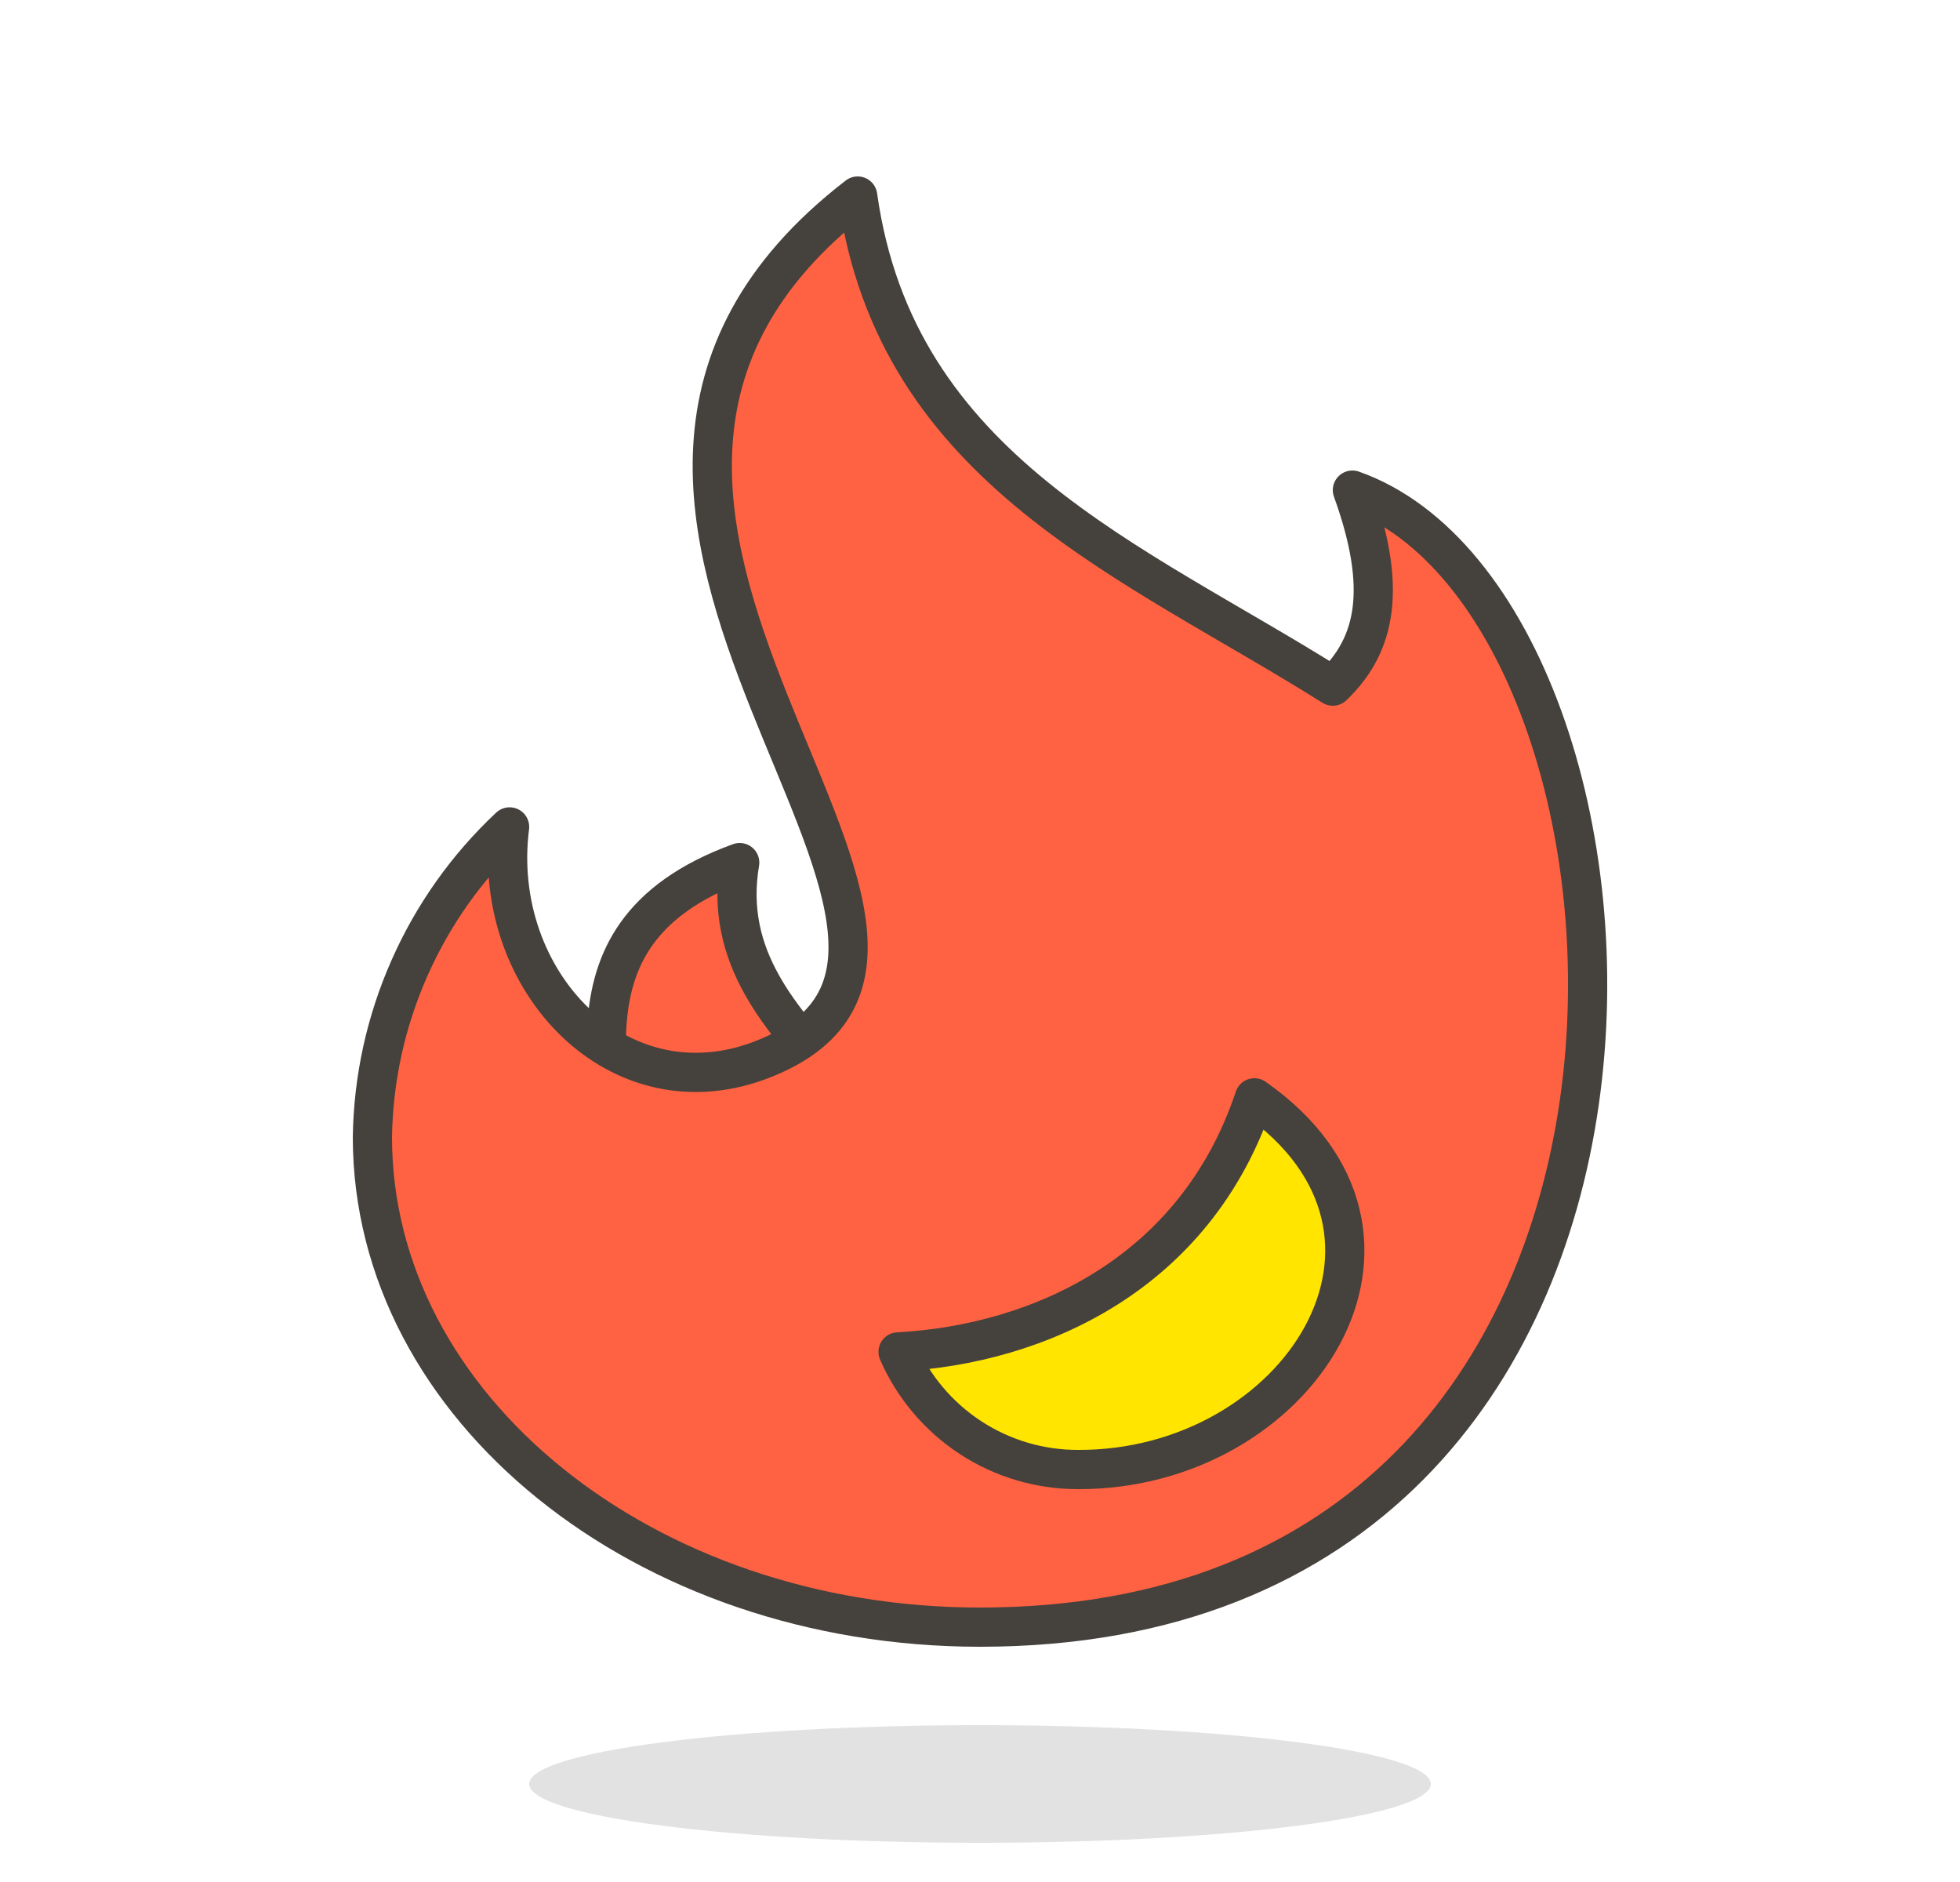
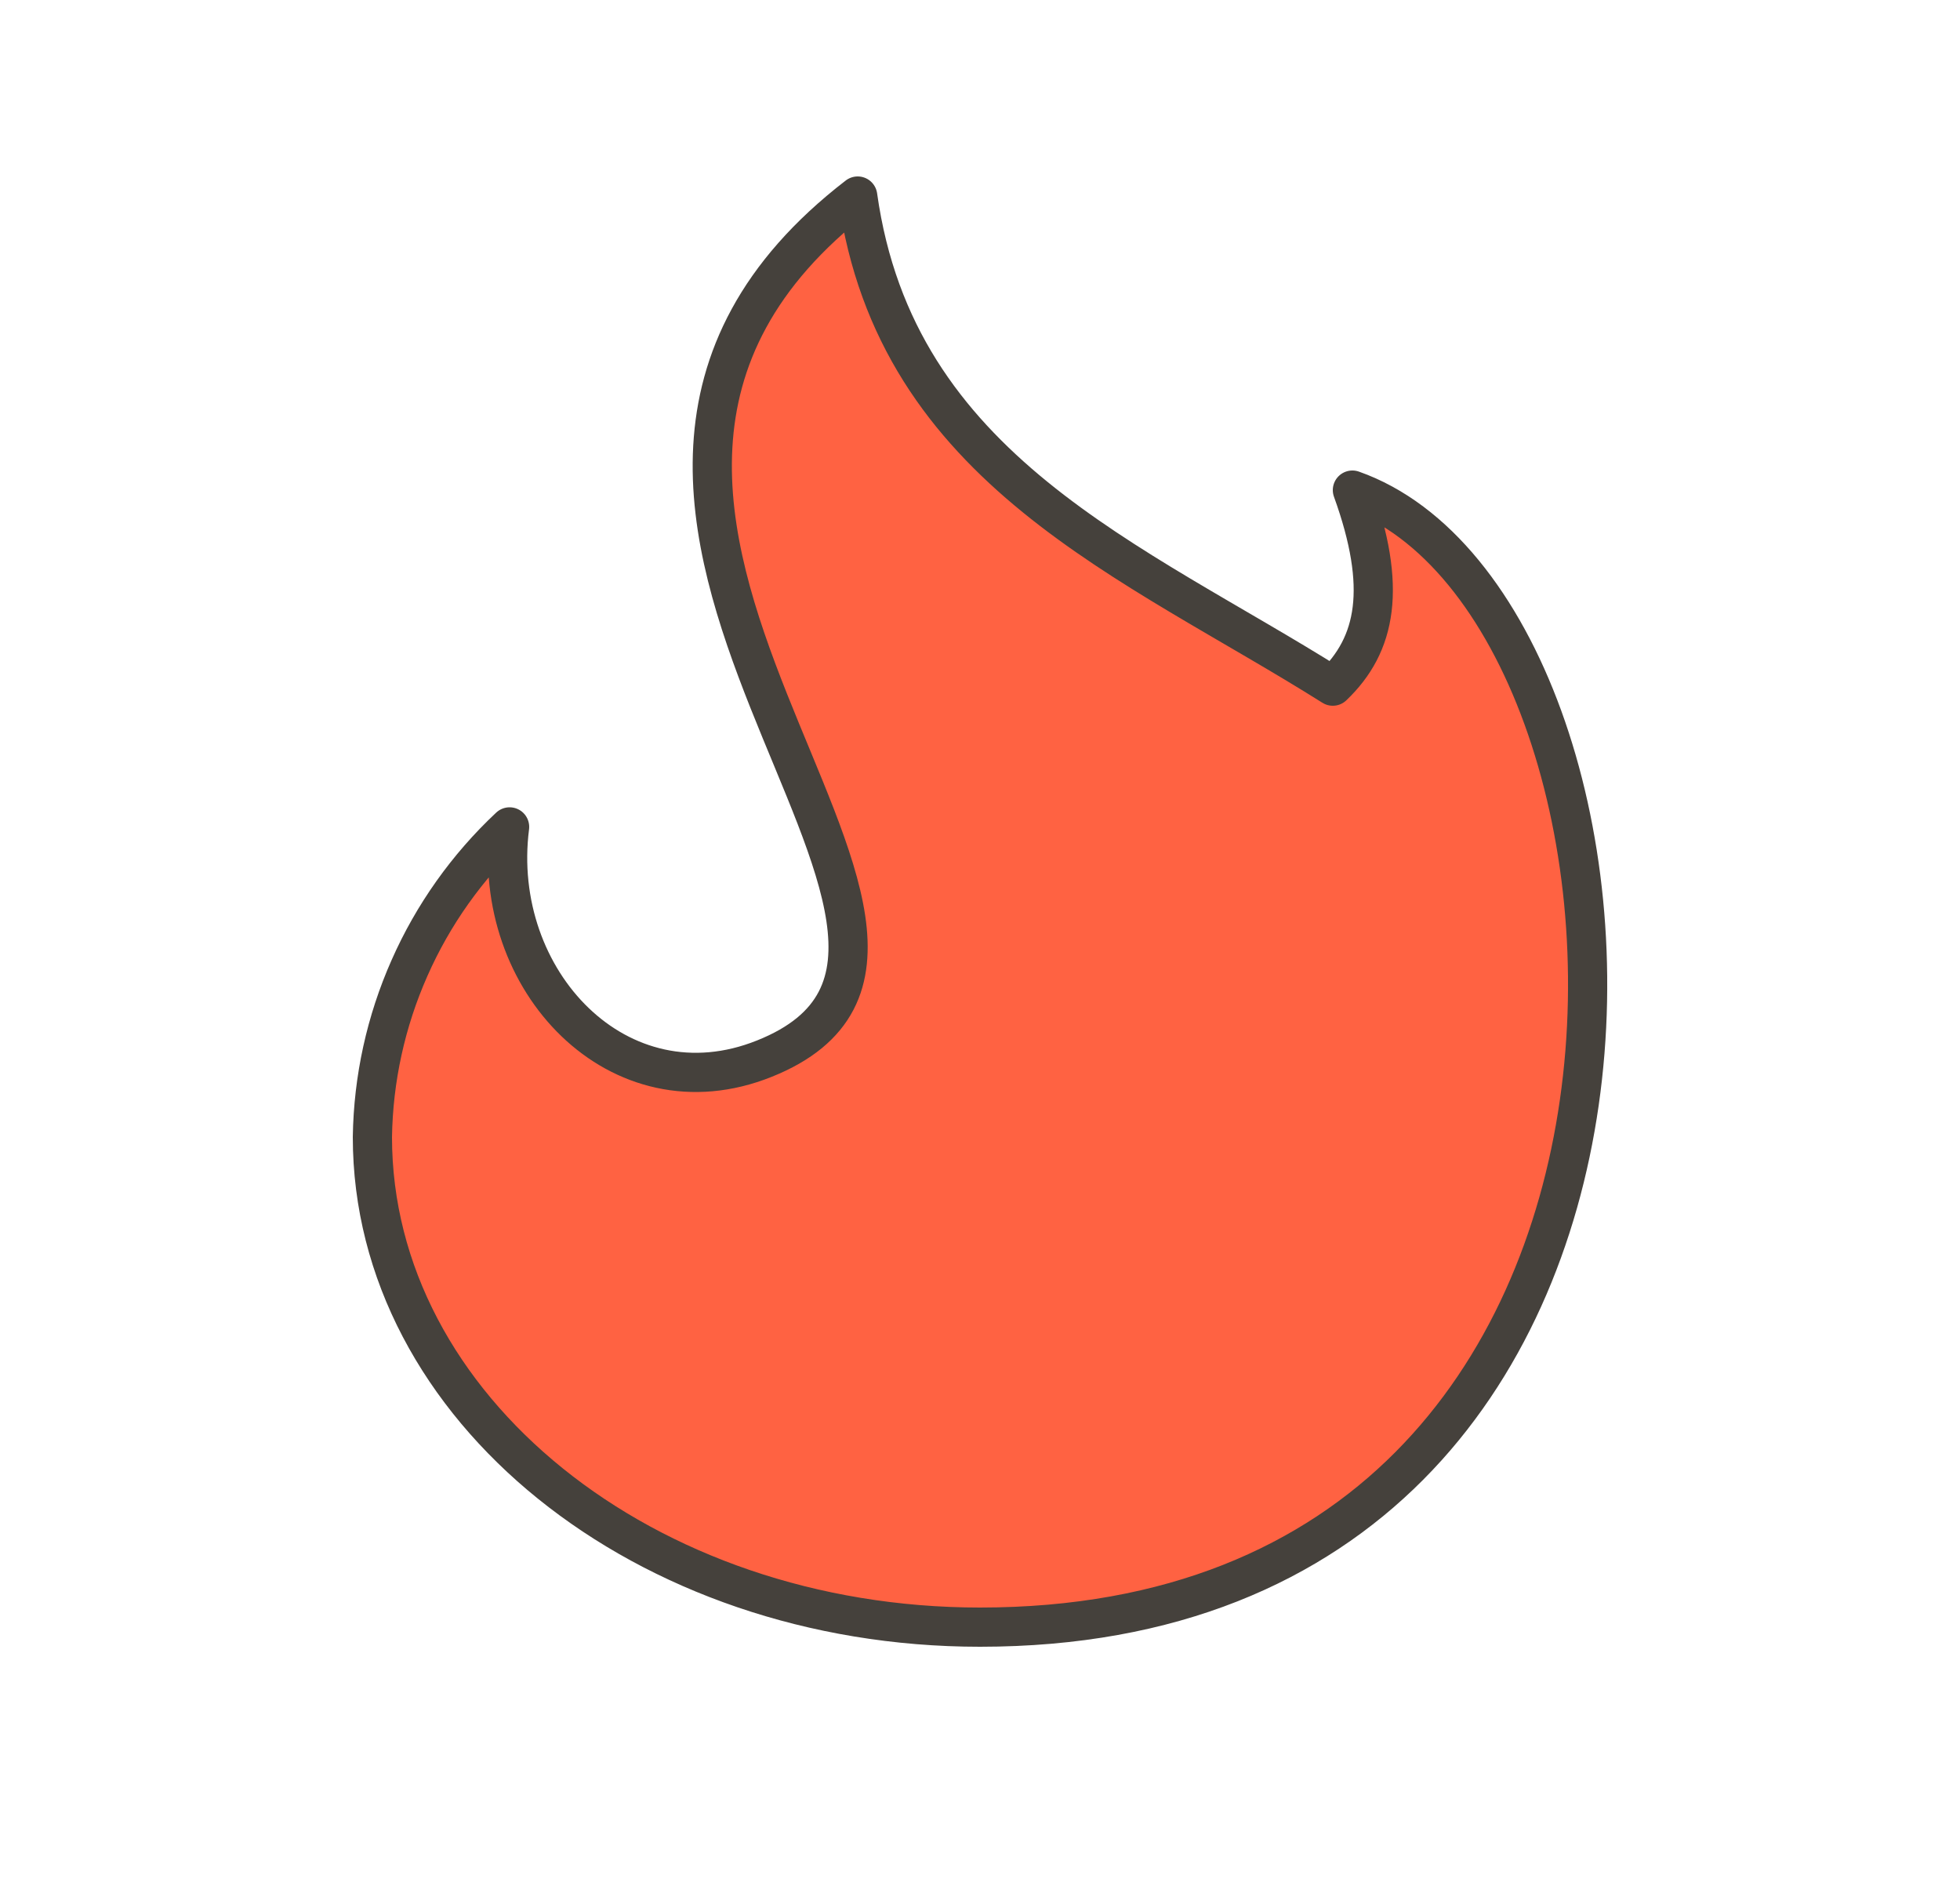
<svg xmlns="http://www.w3.org/2000/svg" width="25" height="24" viewBox="0 0 25 24" fill="none">
-   <path opacity="0.15" d="M6.75 22.75C6.75 22.949 7.356 23.14 8.434 23.28C9.512 23.421 10.975 23.5 12.5 23.5C14.025 23.5 15.488 23.421 16.566 23.28C17.644 23.14 18.25 22.949 18.25 22.75C18.25 22.551 17.644 22.36 16.566 22.22C15.488 22.079 14.025 22 12.5 22C10.975 22 9.512 22.079 8.434 22.22C7.356 22.36 6.75 22.551 6.75 22.75Z" fill="#45413C" />
-   <path d="M7.72 15.305C8.1 14.125 6.825 11.95 9.435 11C9.025 13.43 12.405 14.125 11.635 16.55L7.72 15.305Z" fill="#FF6242" stroke="#45413C" stroke-width="0.5" stroke-linecap="round" stroke-linejoin="round" />
  <path d="M17.25 6.25C17.7 7.495 17.555 8.22 17 8.75C14.46 7.15 11.43 6 10.94 2.5C5.75 6.5 13.5 12 9.75 13.5C7.895 14.245 6.25 12.5 6.5 10.545C5.958 11.053 5.523 11.665 5.223 12.345C4.922 13.024 4.761 13.757 4.75 14.5C4.75 17.95 8.22 20.75 12.5 20.75C22.3 20.75 21.5 7.75 17.25 6.25Z" fill="#FF6242" stroke="#45413C" stroke-width="0.5" stroke-linecap="round" stroke-linejoin="round" />
-   <path d="M16 14C15.25 16.25 13.24 17.145 11.455 17.24C11.65 17.686 11.971 18.066 12.379 18.333C12.786 18.599 13.263 18.741 13.75 18.74C16.56 18.75 18.5 15.75 16 14Z" fill="#FFE500" stroke="#45413C" stroke-width="0.5" stroke-linecap="round" stroke-linejoin="round" />
</svg>